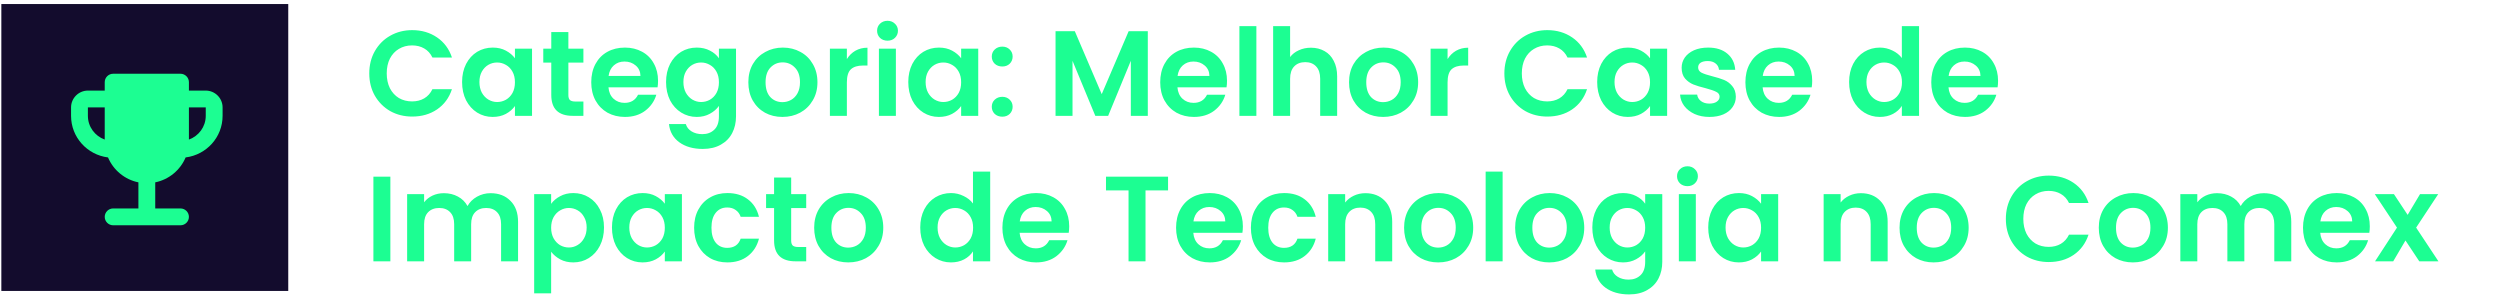
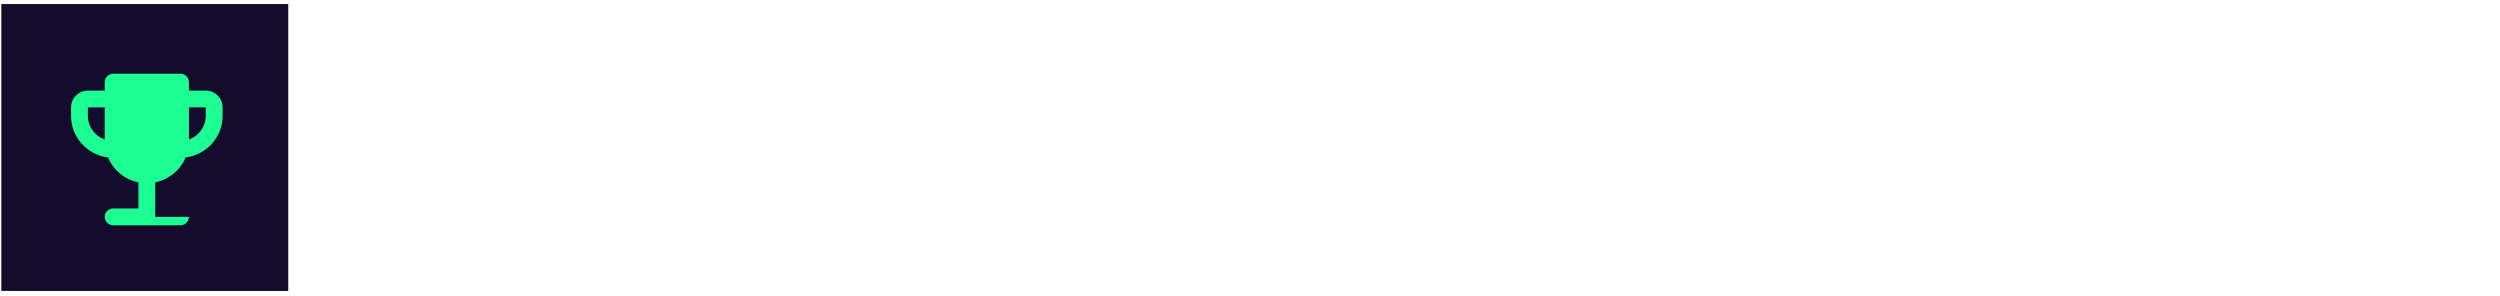
<svg xmlns="http://www.w3.org/2000/svg" width="928" height="110" viewBox="0 0 928 110" fill="none">
-   <path d="M137.075 27.25C137.075 24.16 137.765 21.4 139.145 18.97C140.555 16.51 142.46 14.605 144.86 13.255C147.29 11.875 150.005 11.185 153.005 11.185C156.515 11.185 159.59 12.085 162.23 13.885C164.87 15.685 166.715 18.175 167.765 21.355H160.52C159.8 19.855 158.78 18.73 157.46 17.98C156.17 17.23 154.67 16.855 152.96 16.855C151.13 16.855 149.495 17.29 148.055 18.16C146.645 19 145.535 20.2 144.725 21.76C143.945 23.32 143.555 25.15 143.555 27.25C143.555 29.32 143.945 31.15 144.725 32.74C145.535 34.3 146.645 35.515 148.055 36.385C149.495 37.225 151.13 37.645 152.96 37.645C154.67 37.645 156.17 37.27 157.46 36.52C158.78 35.74 159.8 34.6 160.52 33.1H167.765C166.715 36.31 164.87 38.815 162.23 40.615C159.62 42.385 156.545 43.27 153.005 43.27C150.005 43.27 147.29 42.595 144.86 41.245C142.46 39.865 140.555 37.96 139.145 35.53C137.765 33.1 137.075 30.34 137.075 27.25ZM171.526 30.445C171.526 27.925 172.021 25.69 173.011 23.74C174.031 21.79 175.396 20.29 177.106 19.24C178.846 18.19 180.781 17.665 182.911 17.665C184.771 17.665 186.391 18.04 187.771 18.79C189.181 19.54 190.306 20.485 191.146 21.625V18.07H197.491V43H191.146V39.355C190.336 40.525 189.211 41.5 187.771 42.28C186.361 43.03 184.726 43.405 182.866 43.405C180.766 43.405 178.846 42.865 177.106 41.785C175.396 40.705 174.031 39.19 173.011 37.24C172.021 35.26 171.526 32.995 171.526 30.445ZM191.146 30.535C191.146 29.005 190.846 27.7 190.246 26.62C189.646 25.51 188.836 24.67 187.816 24.1C186.796 23.5 185.701 23.2 184.531 23.2C183.361 23.2 182.281 23.485 181.291 24.055C180.301 24.625 179.491 25.465 178.861 26.575C178.261 27.655 177.961 28.945 177.961 30.445C177.961 31.945 178.261 33.265 178.861 34.405C179.491 35.515 180.301 36.37 181.291 36.97C182.311 37.57 183.391 37.87 184.531 37.87C185.701 37.87 186.796 37.585 187.816 37.015C188.836 36.415 189.646 35.575 190.246 34.495C190.846 33.385 191.146 32.065 191.146 30.535ZM210.979 23.245V35.305C210.979 36.145 211.174 36.76 211.564 37.15C211.984 37.51 212.674 37.69 213.634 37.69H216.559V43H212.599C207.289 43 204.634 40.42 204.634 35.26V23.245H201.664V18.07H204.634V11.905H210.979V18.07H216.559V23.245H210.979ZM244.265 29.995C244.265 30.895 244.205 31.705 244.085 32.425H225.86C226.01 34.225 226.64 35.635 227.75 36.655C228.86 37.675 230.225 38.185 231.845 38.185C234.185 38.185 235.85 37.18 236.84 35.17H243.635C242.915 37.57 241.535 39.55 239.495 41.11C237.455 42.64 234.95 43.405 231.98 43.405C229.58 43.405 227.42 42.88 225.5 41.83C223.61 40.75 222.125 39.235 221.045 37.285C219.995 35.335 219.47 33.085 219.47 30.535C219.47 27.955 219.995 25.69 221.045 23.74C222.095 21.79 223.565 20.29 225.455 19.24C227.345 18.19 229.52 17.665 231.98 17.665C234.35 17.665 236.465 18.175 238.325 19.195C240.215 20.215 241.67 21.67 242.69 23.56C243.74 25.42 244.265 27.565 244.265 29.995ZM237.74 28.195C237.71 26.575 237.125 25.285 235.985 24.325C234.845 23.335 233.45 22.84 231.8 22.84C230.24 22.84 228.92 23.32 227.84 24.28C226.79 25.21 226.145 26.515 225.905 28.195H237.74ZM258.629 17.665C260.489 17.665 262.124 18.04 263.534 18.79C264.944 19.51 266.054 20.455 266.864 21.625V18.07H273.209V43.18C273.209 45.49 272.744 47.545 271.814 49.345C270.884 51.175 269.489 52.615 267.629 53.665C265.769 54.745 263.519 55.285 260.879 55.285C257.339 55.285 254.429 54.46 252.149 52.81C249.899 51.16 248.624 48.91 248.324 46.06H254.579C254.909 47.2 255.614 48.1 256.694 48.76C257.804 49.45 259.139 49.795 260.699 49.795C262.529 49.795 264.014 49.24 265.154 48.13C266.294 47.05 266.864 45.4 266.864 43.18V39.31C266.054 40.48 264.929 41.455 263.489 42.235C262.079 43.015 260.459 43.405 258.629 43.405C256.529 43.405 254.609 42.865 252.869 41.785C251.129 40.705 249.749 39.19 248.729 37.24C247.739 35.26 247.244 32.995 247.244 30.445C247.244 27.925 247.739 25.69 248.729 23.74C249.749 21.79 251.114 20.29 252.824 19.24C254.564 18.19 256.499 17.665 258.629 17.665ZM266.864 30.535C266.864 29.005 266.564 27.7 265.964 26.62C265.364 25.51 264.554 24.67 263.534 24.1C262.514 23.5 261.419 23.2 260.249 23.2C259.079 23.2 257.999 23.485 257.009 24.055C256.019 24.625 255.209 25.465 254.579 26.575C253.979 27.655 253.679 28.945 253.679 30.445C253.679 31.945 253.979 33.265 254.579 34.405C255.209 35.515 256.019 36.37 257.009 36.97C258.029 37.57 259.109 37.87 260.249 37.87C261.419 37.87 262.514 37.585 263.534 37.015C264.554 36.415 265.364 35.575 265.964 34.495C266.564 33.385 266.864 32.065 266.864 30.535ZM290.432 43.405C288.032 43.405 285.872 42.88 283.952 41.83C282.032 40.75 280.517 39.235 279.407 37.285C278.327 35.335 277.787 33.085 277.787 30.535C277.787 27.985 278.342 25.735 279.452 23.785C280.592 21.835 282.137 20.335 284.087 19.285C286.037 18.205 288.212 17.665 290.612 17.665C293.012 17.665 295.187 18.205 297.137 19.285C299.087 20.335 300.617 21.835 301.727 23.785C302.867 25.735 303.437 27.985 303.437 30.535C303.437 33.085 302.852 35.335 301.682 37.285C300.542 39.235 298.982 40.75 297.002 41.83C295.052 42.88 292.862 43.405 290.432 43.405ZM290.432 37.915C291.572 37.915 292.637 37.645 293.627 37.105C294.647 36.535 295.457 35.695 296.057 34.585C296.657 33.475 296.957 32.125 296.957 30.535C296.957 28.165 296.327 26.35 295.067 25.09C293.837 23.8 292.322 23.155 290.522 23.155C288.722 23.155 287.207 23.8 285.977 25.09C284.777 26.35 284.177 28.165 284.177 30.535C284.177 32.905 284.762 34.735 285.932 36.025C287.132 37.285 288.632 37.915 290.432 37.915ZM314.358 21.94C315.168 20.62 316.218 19.585 317.508 18.835C318.828 18.085 320.328 17.71 322.008 17.71V24.325H320.343C318.363 24.325 316.863 24.79 315.843 25.72C314.853 26.65 314.358 28.27 314.358 30.58V43H308.058V18.07H314.358V21.94ZM329.446 15.1C328.336 15.1 327.406 14.755 326.656 14.065C325.936 13.345 325.576 12.46 325.576 11.41C325.576 10.36 325.936 9.49 326.656 8.8C327.406 8.08 328.336 7.72 329.446 7.72C330.556 7.72 331.471 8.08 332.191 8.8C332.941 9.49 333.316 10.36 333.316 11.41C333.316 12.46 332.941 13.345 332.191 14.065C331.471 14.755 330.556 15.1 329.446 15.1ZM332.551 18.07V43H326.251V18.07H332.551ZM337.156 30.445C337.156 27.925 337.651 25.69 338.641 23.74C339.661 21.79 341.026 20.29 342.736 19.24C344.476 18.19 346.411 17.665 348.541 17.665C350.401 17.665 352.021 18.04 353.401 18.79C354.811 19.54 355.936 20.485 356.776 21.625V18.07H363.121V43H356.776V39.355C355.966 40.525 354.841 41.5 353.401 42.28C351.991 43.03 350.356 43.405 348.496 43.405C346.396 43.405 344.476 42.865 342.736 41.785C341.026 40.705 339.661 39.19 338.641 37.24C337.651 35.26 337.156 32.995 337.156 30.445ZM356.776 30.535C356.776 29.005 356.476 27.7 355.876 26.62C355.276 25.51 354.466 24.67 353.446 24.1C352.426 23.5 351.331 23.2 350.161 23.2C348.991 23.2 347.911 23.485 346.921 24.055C345.931 24.625 345.121 25.465 344.491 26.575C343.891 27.655 343.591 28.945 343.591 30.445C343.591 31.945 343.891 33.265 344.491 34.405C345.121 35.515 345.931 36.37 346.921 36.97C347.941 37.57 349.021 37.87 350.161 37.87C351.331 37.87 352.426 37.585 353.446 37.015C354.466 36.415 355.276 35.575 355.876 34.495C356.476 33.385 356.776 32.065 356.776 30.535ZM372.064 43.315C370.924 43.315 369.979 42.97 369.229 42.28C368.509 41.56 368.149 40.675 368.149 39.625C368.149 38.575 368.509 37.705 369.229 37.015C369.979 36.295 370.924 35.935 372.064 35.935C373.174 35.935 374.089 36.295 374.809 37.015C375.529 37.705 375.889 38.575 375.889 39.625C375.889 40.675 375.529 41.56 374.809 42.28C374.089 42.97 373.174 43.315 372.064 43.315ZM372.064 24.685C370.924 24.685 369.979 24.34 369.229 23.65C368.509 22.93 368.149 22.045 368.149 20.995C368.149 19.945 368.509 19.075 369.229 18.385C369.979 17.665 370.924 17.305 372.064 17.305C373.174 17.305 374.089 17.665 374.809 18.385C375.529 19.075 375.889 19.945 375.889 20.995C375.889 22.045 375.529 22.93 374.809 23.65C374.089 24.34 373.174 24.685 372.064 24.685ZM426.063 11.59V43H419.763V22.57L411.348 43H406.578L398.118 22.57V43H391.818V11.59H398.973L408.963 34.945L418.953 11.59H426.063ZM455.467 29.995C455.467 30.895 455.407 31.705 455.287 32.425H437.062C437.212 34.225 437.842 35.635 438.952 36.655C440.062 37.675 441.427 38.185 443.047 38.185C445.387 38.185 447.052 37.18 448.042 35.17H454.837C454.117 37.57 452.737 39.55 450.697 41.11C448.657 42.64 446.152 43.405 443.182 43.405C440.782 43.405 438.622 42.88 436.702 41.83C434.812 40.75 433.327 39.235 432.247 37.285C431.197 35.335 430.672 33.085 430.672 30.535C430.672 27.955 431.197 25.69 432.247 23.74C433.297 21.79 434.767 20.29 436.657 19.24C438.547 18.19 440.722 17.665 443.182 17.665C445.552 17.665 447.667 18.175 449.527 19.195C451.417 20.215 452.872 21.67 453.892 23.56C454.942 25.42 455.467 27.565 455.467 29.995ZM448.942 28.195C448.912 26.575 448.327 25.285 447.187 24.325C446.047 23.335 444.652 22.84 443.002 22.84C441.442 22.84 440.122 23.32 439.042 24.28C437.992 25.21 437.347 26.515 437.107 28.195H448.942ZM466.365 9.7V43H460.065V9.7H466.365ZM486.629 17.71C488.519 17.71 490.199 18.13 491.669 18.97C493.139 19.78 494.279 20.995 495.089 22.615C495.929 24.205 496.349 26.125 496.349 28.375V43H490.049V29.23C490.049 27.25 489.554 25.735 488.564 24.685C487.574 23.605 486.224 23.065 484.514 23.065C482.774 23.065 481.394 23.605 480.374 24.685C479.384 25.735 478.889 27.25 478.889 29.23V43H472.589V9.7H478.889V21.175C479.699 20.095 480.779 19.255 482.129 18.655C483.479 18.025 484.979 17.71 486.629 17.71ZM513.41 43.405C511.01 43.405 508.85 42.88 506.93 41.83C505.01 40.75 503.495 39.235 502.385 37.285C501.305 35.335 500.765 33.085 500.765 30.535C500.765 27.985 501.32 25.735 502.43 23.785C503.57 21.835 505.115 20.335 507.065 19.285C509.015 18.205 511.19 17.665 513.59 17.665C515.99 17.665 518.165 18.205 520.115 19.285C522.065 20.335 523.595 21.835 524.705 23.785C525.845 25.735 526.415 27.985 526.415 30.535C526.415 33.085 525.83 35.335 524.66 37.285C523.52 39.235 521.96 40.75 519.98 41.83C518.03 42.88 515.84 43.405 513.41 43.405ZM513.41 37.915C514.55 37.915 515.615 37.645 516.605 37.105C517.625 36.535 518.435 35.695 519.035 34.585C519.635 33.475 519.935 32.125 519.935 30.535C519.935 28.165 519.305 26.35 518.045 25.09C516.815 23.8 515.3 23.155 513.5 23.155C511.7 23.155 510.185 23.8 508.955 25.09C507.755 26.35 507.155 28.165 507.155 30.535C507.155 32.905 507.74 34.735 508.91 36.025C510.11 37.285 511.61 37.915 513.41 37.915ZM537.337 21.94C538.147 20.62 539.197 19.585 540.487 18.835C541.807 18.085 543.307 17.71 544.987 17.71V24.325H543.322C541.342 24.325 539.842 24.79 538.822 25.72C537.832 26.65 537.337 28.27 537.337 30.58V43H531.037V18.07H537.337V21.94ZM558.423 27.25C558.423 24.16 559.113 21.4 560.493 18.97C561.903 16.51 563.808 14.605 566.208 13.255C568.638 11.875 571.353 11.185 574.353 11.185C577.863 11.185 580.938 12.085 583.578 13.885C586.218 15.685 588.063 18.175 589.113 21.355H581.868C581.148 19.855 580.128 18.73 578.808 17.98C577.518 17.23 576.018 16.855 574.308 16.855C572.478 16.855 570.843 17.29 569.403 18.16C567.993 19 566.883 20.2 566.073 21.76C565.293 23.32 564.903 25.15 564.903 27.25C564.903 29.32 565.293 31.15 566.073 32.74C566.883 34.3 567.993 35.515 569.403 36.385C570.843 37.225 572.478 37.645 574.308 37.645C576.018 37.645 577.518 37.27 578.808 36.52C580.128 35.74 581.148 34.6 581.868 33.1H589.113C588.063 36.31 586.218 38.815 583.578 40.615C580.968 42.385 577.893 43.27 574.353 43.27C571.353 43.27 568.638 42.595 566.208 41.245C563.808 39.865 561.903 37.96 560.493 35.53C559.113 33.1 558.423 30.34 558.423 27.25ZM592.874 30.445C592.874 27.925 593.369 25.69 594.359 23.74C595.379 21.79 596.744 20.29 598.454 19.24C600.194 18.19 602.129 17.665 604.259 17.665C606.119 17.665 607.739 18.04 609.119 18.79C610.529 19.54 611.654 20.485 612.494 21.625V18.07H618.839V43H612.494V39.355C611.684 40.525 610.559 41.5 609.119 42.28C607.709 43.03 606.074 43.405 604.214 43.405C602.114 43.405 600.194 42.865 598.454 41.785C596.744 40.705 595.379 39.19 594.359 37.24C593.369 35.26 592.874 32.995 592.874 30.445ZM612.494 30.535C612.494 29.005 612.194 27.7 611.594 26.62C610.994 25.51 610.184 24.67 609.164 24.1C608.144 23.5 607.049 23.2 605.879 23.2C604.709 23.2 603.629 23.485 602.639 24.055C601.649 24.625 600.839 25.465 600.209 26.575C599.609 27.655 599.309 28.945 599.309 30.445C599.309 31.945 599.609 33.265 600.209 34.405C600.839 35.515 601.649 36.37 602.639 36.97C603.659 37.57 604.739 37.87 605.879 37.87C607.049 37.87 608.144 37.585 609.164 37.015C610.184 36.415 610.994 35.575 611.594 34.495C612.194 33.385 612.494 32.065 612.494 30.535ZM634.532 43.405C632.492 43.405 630.662 43.045 629.042 42.325C627.422 41.575 626.132 40.57 625.172 39.31C624.242 38.05 623.732 36.655 623.642 35.125H629.987C630.107 36.085 630.572 36.88 631.382 37.51C632.222 38.14 633.257 38.455 634.487 38.455C635.687 38.455 636.617 38.215 637.277 37.735C637.967 37.255 638.312 36.64 638.312 35.89C638.312 35.08 637.892 34.48 637.052 34.09C636.242 33.67 634.937 33.22 633.137 32.74C631.277 32.29 629.747 31.825 628.547 31.345C627.377 30.865 626.357 30.13 625.487 29.14C624.647 28.15 624.227 26.815 624.227 25.135C624.227 23.755 624.617 22.495 625.397 21.355C626.207 20.215 627.347 19.315 628.817 18.655C630.317 17.995 632.072 17.665 634.082 17.665C637.052 17.665 639.422 18.415 641.192 19.915C642.962 21.385 643.937 23.38 644.117 25.9H638.087C637.997 24.91 637.577 24.13 636.827 23.56C636.107 22.96 635.132 22.66 633.902 22.66C632.762 22.66 631.877 22.87 631.247 23.29C630.647 23.71 630.347 24.295 630.347 25.045C630.347 25.885 630.767 26.53 631.607 26.98C632.447 27.4 633.752 27.835 635.522 28.285C637.322 28.735 638.807 29.2 639.977 29.68C641.147 30.16 642.152 30.91 642.992 31.93C643.862 32.92 644.312 34.24 644.342 35.89C644.342 37.33 643.937 38.62 643.127 39.76C642.347 40.9 641.207 41.8 639.707 42.46C638.237 43.09 636.512 43.405 634.532 43.405ZM672.688 29.995C672.688 30.895 672.628 31.705 672.508 32.425H654.283C654.433 34.225 655.063 35.635 656.173 36.655C657.283 37.675 658.648 38.185 660.268 38.185C662.608 38.185 664.273 37.18 665.263 35.17H672.058C671.338 37.57 669.958 39.55 667.918 41.11C665.878 42.64 663.373 43.405 660.403 43.405C658.003 43.405 655.843 42.88 653.923 41.83C652.033 40.75 650.548 39.235 649.468 37.285C648.418 35.335 647.893 33.085 647.893 30.535C647.893 27.955 648.418 25.69 649.468 23.74C650.518 21.79 651.988 20.29 653.878 19.24C655.768 18.19 657.943 17.665 660.403 17.665C662.773 17.665 664.888 18.175 666.748 19.195C668.638 20.215 670.093 21.67 671.113 23.56C672.163 25.42 672.688 27.565 672.688 29.995ZM666.163 28.195C666.133 26.575 665.548 25.285 664.408 24.325C663.268 23.335 661.873 22.84 660.223 22.84C658.663 22.84 657.343 23.32 656.263 24.28C655.213 25.21 654.568 26.515 654.328 28.195H666.163ZM686.389 30.445C686.389 27.925 686.884 25.69 687.874 23.74C688.894 21.79 690.274 20.29 692.014 19.24C693.754 18.19 695.689 17.665 697.819 17.665C699.439 17.665 700.984 18.025 702.454 18.745C703.924 19.435 705.094 20.365 705.964 21.535V9.7H712.354V43H705.964V39.31C705.184 40.54 704.089 41.53 702.679 42.28C701.269 43.03 699.634 43.405 697.774 43.405C695.674 43.405 693.754 42.865 692.014 41.785C690.274 40.705 688.894 39.19 687.874 37.24C686.884 35.26 686.389 32.995 686.389 30.445ZM706.009 30.535C706.009 29.005 705.709 27.7 705.109 26.62C704.509 25.51 703.699 24.67 702.679 24.1C701.659 23.5 700.564 23.2 699.394 23.2C698.224 23.2 697.144 23.485 696.154 24.055C695.164 24.625 694.354 25.465 693.724 26.575C693.124 27.655 692.824 28.945 692.824 30.445C692.824 31.945 693.124 33.265 693.724 34.405C694.354 35.515 695.164 36.37 696.154 36.97C697.174 37.57 698.254 37.87 699.394 37.87C700.564 37.87 701.659 37.585 702.679 37.015C703.699 36.415 704.509 35.575 705.109 34.495C705.709 33.385 706.009 32.065 706.009 30.535ZM741.682 29.995C741.682 30.895 741.622 31.705 741.502 32.425H723.277C723.427 34.225 724.057 35.635 725.167 36.655C726.277 37.675 727.642 38.185 729.262 38.185C731.602 38.185 733.267 37.18 734.257 35.17H741.052C740.332 37.57 738.952 39.55 736.912 41.11C734.872 42.64 732.367 43.405 729.397 43.405C726.997 43.405 724.837 42.88 722.917 41.83C721.027 40.75 719.542 39.235 718.462 37.285C717.412 35.335 716.887 33.085 716.887 30.535C716.887 27.955 717.412 25.69 718.462 23.74C719.512 21.79 720.982 20.29 722.872 19.24C724.762 18.19 726.937 17.665 729.397 17.665C731.767 17.665 733.882 18.175 735.742 19.195C737.632 20.215 739.087 21.67 740.107 23.56C741.157 25.42 741.682 27.565 741.682 29.995ZM735.157 28.195C735.127 26.575 734.542 25.285 733.402 24.325C732.262 23.335 730.867 22.84 729.217 22.84C727.657 22.84 726.337 23.32 725.257 24.28C724.207 25.21 723.562 26.515 723.322 28.195H735.157ZM144.905 65.59V97H138.605V65.59H144.905ZM182.089 71.71C185.149 71.71 187.609 72.655 189.469 74.545C191.359 76.405 192.304 79.015 192.304 82.375V97H186.004V83.23C186.004 81.28 185.509 79.795 184.519 78.775C183.529 77.725 182.179 77.2 180.469 77.2C178.759 77.2 177.394 77.725 176.374 78.775C175.384 79.795 174.889 81.28 174.889 83.23V97H168.589V83.23C168.589 81.28 168.094 79.795 167.104 78.775C166.114 77.725 164.764 77.2 163.054 77.2C161.314 77.2 159.934 77.725 158.914 78.775C157.924 79.795 157.429 81.28 157.429 83.23V97H151.129V72.07H157.429V75.085C158.239 74.035 159.274 73.21 160.534 72.61C161.824 72.01 163.234 71.71 164.764 71.71C166.714 71.71 168.454 72.13 169.984 72.97C171.514 73.78 172.699 74.95 173.539 76.48C174.349 75.04 175.519 73.885 177.049 73.015C178.609 72.145 180.289 71.71 182.089 71.71ZM204.583 75.67C205.393 74.53 206.503 73.585 207.913 72.835C209.353 72.055 210.988 71.665 212.818 71.665C214.948 71.665 216.868 72.19 218.578 73.24C220.318 74.29 221.683 75.79 222.673 77.74C223.693 79.66 224.203 81.895 224.203 84.445C224.203 86.995 223.693 89.26 222.673 91.24C221.683 93.19 220.318 94.705 218.578 95.785C216.868 96.865 214.948 97.405 212.818 97.405C210.988 97.405 209.368 97.03 207.958 96.28C206.578 95.53 205.453 94.585 204.583 93.445V108.88H198.283V72.07H204.583V75.67ZM217.768 84.445C217.768 82.945 217.453 81.655 216.823 80.575C216.223 79.465 215.413 78.625 214.393 78.055C213.403 77.485 212.323 77.2 211.153 77.2C210.013 77.2 208.933 77.5 207.913 78.1C206.923 78.67 206.113 79.51 205.483 80.62C204.883 81.73 204.583 83.035 204.583 84.535C204.583 86.035 204.883 87.34 205.483 88.45C206.113 89.56 206.923 90.415 207.913 91.015C208.933 91.585 210.013 91.87 211.153 91.87C212.323 91.87 213.403 91.57 214.393 90.97C215.413 90.37 216.223 89.515 216.823 88.405C217.453 87.295 217.768 85.975 217.768 84.445ZM227.161 84.445C227.161 81.925 227.656 79.69 228.646 77.74C229.666 75.79 231.031 74.29 232.741 73.24C234.481 72.19 236.416 71.665 238.546 71.665C240.406 71.665 242.026 72.04 243.406 72.79C244.816 73.54 245.941 74.485 246.781 75.625V72.07H253.126V97H246.781V93.355C245.971 94.525 244.846 95.5 243.406 96.28C241.996 97.03 240.361 97.405 238.501 97.405C236.401 97.405 234.481 96.865 232.741 95.785C231.031 94.705 229.666 93.19 228.646 91.24C227.656 89.26 227.161 86.995 227.161 84.445ZM246.781 84.535C246.781 83.005 246.481 81.7 245.881 80.62C245.281 79.51 244.471 78.67 243.451 78.1C242.431 77.5 241.336 77.2 240.166 77.2C238.996 77.2 237.916 77.485 236.926 78.055C235.936 78.625 235.126 79.465 234.496 80.575C233.896 81.655 233.596 82.945 233.596 84.445C233.596 85.945 233.896 87.265 234.496 88.405C235.126 89.515 235.936 90.37 236.926 90.97C237.946 91.57 239.026 91.87 240.166 91.87C241.336 91.87 242.431 91.585 243.451 91.015C244.471 90.415 245.281 89.575 245.881 88.495C246.481 87.385 246.781 86.065 246.781 84.535ZM257.659 84.535C257.659 81.955 258.184 79.705 259.234 77.785C260.284 75.835 261.739 74.335 263.599 73.285C265.459 72.205 267.589 71.665 269.989 71.665C273.079 71.665 275.629 72.445 277.639 74.005C279.679 75.535 281.044 77.695 281.734 80.485H274.939C274.579 79.405 273.964 78.565 273.094 77.965C272.254 77.335 271.204 77.02 269.944 77.02C268.144 77.02 266.719 77.68 265.669 79C264.619 80.29 264.094 82.135 264.094 84.535C264.094 86.905 264.619 88.75 265.669 90.07C266.719 91.36 268.144 92.005 269.944 92.005C272.494 92.005 274.159 90.865 274.939 88.585H281.734C281.044 91.285 279.679 93.43 277.639 95.02C275.599 96.61 273.049 97.405 269.989 97.405C267.589 97.405 265.459 96.88 263.599 95.83C261.739 94.75 260.284 93.25 259.234 91.33C258.184 89.38 257.659 87.115 257.659 84.535ZM293.684 77.245V89.305C293.684 90.145 293.879 90.76 294.269 91.15C294.689 91.51 295.379 91.69 296.339 91.69H299.264V97H295.304C289.994 97 287.339 94.42 287.339 89.26V77.245H284.369V72.07H287.339V65.905H293.684V72.07H299.264V77.245H293.684ZM314.865 97.405C312.465 97.405 310.305 96.88 308.385 95.83C306.465 94.75 304.95 93.235 303.84 91.285C302.76 89.335 302.22 87.085 302.22 84.535C302.22 81.985 302.775 79.735 303.885 77.785C305.025 75.835 306.57 74.335 308.52 73.285C310.47 72.205 312.645 71.665 315.045 71.665C317.445 71.665 319.62 72.205 321.57 73.285C323.52 74.335 325.05 75.835 326.16 77.785C327.3 79.735 327.87 81.985 327.87 84.535C327.87 87.085 327.285 89.335 326.115 91.285C324.975 93.235 323.415 94.75 321.435 95.83C319.485 96.88 317.295 97.405 314.865 97.405ZM314.865 91.915C316.005 91.915 317.07 91.645 318.06 91.105C319.08 90.535 319.89 89.695 320.49 88.585C321.09 87.475 321.39 86.125 321.39 84.535C321.39 82.165 320.76 80.35 319.5 79.09C318.27 77.8 316.755 77.155 314.955 77.155C313.155 77.155 311.64 77.8 310.41 79.09C309.21 80.35 308.61 82.165 308.61 84.535C308.61 86.905 309.195 88.735 310.365 90.025C311.565 91.285 313.065 91.915 314.865 91.915ZM341.594 84.445C341.594 81.925 342.089 79.69 343.079 77.74C344.099 75.79 345.479 74.29 347.219 73.24C348.959 72.19 350.894 71.665 353.024 71.665C354.644 71.665 356.189 72.025 357.659 72.745C359.129 73.435 360.299 74.365 361.169 75.535V63.7H367.559V97H361.169V93.31C360.389 94.54 359.294 95.53 357.884 96.28C356.474 97.03 354.839 97.405 352.979 97.405C350.879 97.405 348.959 96.865 347.219 95.785C345.479 94.705 344.099 93.19 343.079 91.24C342.089 89.26 341.594 86.995 341.594 84.445ZM361.214 84.535C361.214 83.005 360.914 81.7 360.314 80.62C359.714 79.51 358.904 78.67 357.884 78.1C356.864 77.5 355.769 77.2 354.599 77.2C353.429 77.2 352.349 77.485 351.359 78.055C350.369 78.625 349.559 79.465 348.929 80.575C348.329 81.655 348.029 82.945 348.029 84.445C348.029 85.945 348.329 87.265 348.929 88.405C349.559 89.515 350.369 90.37 351.359 90.97C352.379 91.57 353.459 91.87 354.599 91.87C355.769 91.87 356.864 91.585 357.884 91.015C358.904 90.415 359.714 89.575 360.314 88.495C360.914 87.385 361.214 86.065 361.214 84.535ZM396.887 83.995C396.887 84.895 396.827 85.705 396.707 86.425H378.482C378.632 88.225 379.262 89.635 380.372 90.655C381.482 91.675 382.847 92.185 384.467 92.185C386.807 92.185 388.472 91.18 389.462 89.17H396.257C395.537 91.57 394.157 93.55 392.117 95.11C390.077 96.64 387.572 97.405 384.602 97.405C382.202 97.405 380.042 96.88 378.122 95.83C376.232 94.75 374.747 93.235 373.667 91.285C372.617 89.335 372.092 87.085 372.092 84.535C372.092 81.955 372.617 79.69 373.667 77.74C374.717 75.79 376.187 74.29 378.077 73.24C379.967 72.19 382.142 71.665 384.602 71.665C386.972 71.665 389.087 72.175 390.947 73.195C392.837 74.215 394.292 75.67 395.312 77.56C396.362 79.42 396.887 81.565 396.887 83.995ZM390.362 82.195C390.332 80.575 389.747 79.285 388.607 78.325C387.467 77.335 386.072 76.84 384.422 76.84C382.862 76.84 381.542 77.32 380.462 78.28C379.412 79.21 378.767 80.515 378.527 82.195H390.362ZM433.584 65.59V70.675H425.214V97H418.914V70.675H410.544V65.59H433.584ZM461.355 83.995C461.355 84.895 461.295 85.705 461.175 86.425H442.95C443.1 88.225 443.73 89.635 444.84 90.655C445.95 91.675 447.315 92.185 448.935 92.185C451.275 92.185 452.94 91.18 453.93 89.17H460.725C460.005 91.57 458.625 93.55 456.585 95.11C454.545 96.64 452.04 97.405 449.07 97.405C446.67 97.405 444.51 96.88 442.59 95.83C440.7 94.75 439.215 93.235 438.135 91.285C437.085 89.335 436.56 87.085 436.56 84.535C436.56 81.955 437.085 79.69 438.135 77.74C439.185 75.79 440.655 74.29 442.545 73.24C444.435 72.19 446.61 71.665 449.07 71.665C451.44 71.665 453.555 72.175 455.415 73.195C457.305 74.215 458.76 75.67 459.78 77.56C460.83 79.42 461.355 81.565 461.355 83.995ZM454.83 82.195C454.8 80.575 454.215 79.285 453.075 78.325C451.935 77.335 450.54 76.84 448.89 76.84C447.33 76.84 446.01 77.32 444.93 78.28C443.88 79.21 443.235 80.515 442.995 82.195H454.83ZM464.334 84.535C464.334 81.955 464.859 79.705 465.909 77.785C466.959 75.835 468.414 74.335 470.274 73.285C472.134 72.205 474.264 71.665 476.664 71.665C479.754 71.665 482.304 72.445 484.314 74.005C486.354 75.535 487.719 77.695 488.409 80.485H481.614C481.254 79.405 480.639 78.565 479.769 77.965C478.929 77.335 477.879 77.02 476.619 77.02C474.819 77.02 473.394 77.68 472.344 79C471.294 80.29 470.769 82.135 470.769 84.535C470.769 86.905 471.294 88.75 472.344 90.07C473.394 91.36 474.819 92.005 476.619 92.005C479.169 92.005 480.834 90.865 481.614 88.585H488.409C487.719 91.285 486.354 93.43 484.314 95.02C482.274 96.61 479.724 97.405 476.664 97.405C474.264 97.405 472.134 96.88 470.274 95.83C468.414 94.75 466.959 93.25 465.909 91.33C464.859 89.38 464.334 87.115 464.334 84.535ZM506.839 71.71C509.809 71.71 512.209 72.655 514.039 74.545C515.869 76.405 516.784 79.015 516.784 82.375V97H510.484V83.23C510.484 81.25 509.989 79.735 508.999 78.685C508.009 77.605 506.659 77.065 504.949 77.065C503.209 77.065 501.829 77.605 500.809 78.685C499.819 79.735 499.324 81.25 499.324 83.23V97H493.024V72.07H499.324V75.175C500.164 74.095 501.229 73.255 502.519 72.655C503.839 72.025 505.279 71.71 506.839 71.71ZM533.845 97.405C531.445 97.405 529.285 96.88 527.365 95.83C525.445 94.75 523.93 93.235 522.82 91.285C521.74 89.335 521.2 87.085 521.2 84.535C521.2 81.985 521.755 79.735 522.865 77.785C524.005 75.835 525.55 74.335 527.5 73.285C529.45 72.205 531.625 71.665 534.025 71.665C536.425 71.665 538.6 72.205 540.55 73.285C542.5 74.335 544.03 75.835 545.14 77.785C546.28 79.735 546.85 81.985 546.85 84.535C546.85 87.085 546.265 89.335 545.095 91.285C543.955 93.235 542.395 94.75 540.415 95.83C538.465 96.88 536.275 97.405 533.845 97.405ZM533.845 91.915C534.985 91.915 536.05 91.645 537.04 91.105C538.06 90.535 538.87 89.695 539.47 88.585C540.07 87.475 540.37 86.125 540.37 84.535C540.37 82.165 539.74 80.35 538.48 79.09C537.25 77.8 535.735 77.155 533.935 77.155C532.135 77.155 530.62 77.8 529.39 79.09C528.19 80.35 527.59 82.165 527.59 84.535C527.59 86.905 528.175 88.735 529.345 90.025C530.545 91.285 532.045 91.915 533.845 91.915ZM557.771 63.7V97H551.471V63.7H557.771ZM575.066 97.405C572.666 97.405 570.506 96.88 568.586 95.83C566.666 94.75 565.151 93.235 564.041 91.285C562.961 89.335 562.421 87.085 562.421 84.535C562.421 81.985 562.976 79.735 564.086 77.785C565.226 75.835 566.771 74.335 568.721 73.285C570.671 72.205 572.846 71.665 575.246 71.665C577.646 71.665 579.821 72.205 581.771 73.285C583.721 74.335 585.251 75.835 586.361 77.785C587.501 79.735 588.071 81.985 588.071 84.535C588.071 87.085 587.486 89.335 586.316 91.285C585.176 93.235 583.616 94.75 581.636 95.83C579.686 96.88 577.496 97.405 575.066 97.405ZM575.066 91.915C576.206 91.915 577.271 91.645 578.261 91.105C579.281 90.535 580.091 89.695 580.691 88.585C581.291 87.475 581.591 86.125 581.591 84.535C581.591 82.165 580.961 80.35 579.701 79.09C578.471 77.8 576.956 77.155 575.156 77.155C573.356 77.155 571.841 77.8 570.611 79.09C569.411 80.35 568.811 82.165 568.811 84.535C568.811 86.905 569.396 88.735 570.566 90.025C571.766 91.285 573.266 91.915 575.066 91.915ZM602.457 71.665C604.317 71.665 605.952 72.04 607.362 72.79C608.772 73.51 609.882 74.455 610.692 75.625V72.07H617.037V97.18C617.037 99.49 616.572 101.545 615.642 103.345C614.712 105.175 613.317 106.615 611.457 107.665C609.597 108.745 607.347 109.285 604.707 109.285C601.167 109.285 598.257 108.46 595.977 106.81C593.727 105.16 592.452 102.91 592.152 100.06H598.407C598.737 101.2 599.442 102.1 600.522 102.76C601.632 103.45 602.967 103.795 604.527 103.795C606.357 103.795 607.842 103.24 608.982 102.13C610.122 101.05 610.692 99.4 610.692 97.18V93.31C609.882 94.48 608.757 95.455 607.317 96.235C605.907 97.015 604.287 97.405 602.457 97.405C600.357 97.405 598.437 96.865 596.697 95.785C594.957 94.705 593.577 93.19 592.557 91.24C591.567 89.26 591.072 86.995 591.072 84.445C591.072 81.925 591.567 79.69 592.557 77.74C593.577 75.79 594.942 74.29 596.652 73.24C598.392 72.19 600.327 71.665 602.457 71.665ZM610.692 84.535C610.692 83.005 610.392 81.7 609.792 80.62C609.192 79.51 608.382 78.67 607.362 78.1C606.342 77.5 605.247 77.2 604.077 77.2C602.907 77.2 601.827 77.485 600.837 78.055C599.847 78.625 599.037 79.465 598.407 80.575C597.807 81.655 597.507 82.945 597.507 84.445C597.507 85.945 597.807 87.265 598.407 88.405C599.037 89.515 599.847 90.37 600.837 90.97C601.857 91.57 602.937 91.87 604.077 91.87C605.247 91.87 606.342 91.585 607.362 91.015C608.382 90.415 609.192 89.575 609.792 88.495C610.392 87.385 610.692 86.065 610.692 84.535ZM626.385 69.1C625.275 69.1 624.345 68.755 623.595 68.065C622.875 67.345 622.515 66.46 622.515 65.41C622.515 64.36 622.875 63.49 623.595 62.8C624.345 62.08 625.275 61.72 626.385 61.72C627.495 61.72 628.41 62.08 629.13 62.8C629.88 63.49 630.255 64.36 630.255 65.41C630.255 66.46 629.88 67.345 629.13 68.065C628.41 68.755 627.495 69.1 626.385 69.1ZM629.49 72.07V97H623.19V72.07H629.49ZM634.094 84.445C634.094 81.925 634.589 79.69 635.579 77.74C636.599 75.79 637.964 74.29 639.674 73.24C641.414 72.19 643.349 71.665 645.479 71.665C647.339 71.665 648.959 72.04 650.339 72.79C651.749 73.54 652.874 74.485 653.714 75.625V72.07H660.059V97H653.714V93.355C652.904 94.525 651.779 95.5 650.339 96.28C648.929 97.03 647.294 97.405 645.434 97.405C643.334 97.405 641.414 96.865 639.674 95.785C637.964 94.705 636.599 93.19 635.579 91.24C634.589 89.26 634.094 86.995 634.094 84.445ZM653.714 84.535C653.714 83.005 653.414 81.7 652.814 80.62C652.214 79.51 651.404 78.67 650.384 78.1C649.364 77.5 648.269 77.2 647.099 77.2C645.929 77.2 644.849 77.485 643.859 78.055C642.869 78.625 642.059 79.465 641.429 80.575C640.829 81.655 640.529 82.945 640.529 84.445C640.529 85.945 640.829 87.265 641.429 88.405C642.059 89.515 642.869 90.37 643.859 90.97C644.879 91.57 645.959 91.87 647.099 91.87C648.269 91.87 649.364 91.585 650.384 91.015C651.404 90.415 652.214 89.575 652.814 88.495C653.414 87.385 653.714 86.065 653.714 84.535ZM690.75 71.71C693.72 71.71 696.12 72.655 697.95 74.545C699.78 76.405 700.695 79.015 700.695 82.375V97H694.395V83.23C694.395 81.25 693.9 79.735 692.91 78.685C691.92 77.605 690.57 77.065 688.86 77.065C687.12 77.065 685.74 77.605 684.72 78.685C683.73 79.735 683.235 81.25 683.235 83.23V97H676.935V72.07H683.235V75.175C684.075 74.095 685.14 73.255 686.43 72.655C687.75 72.025 689.19 71.71 690.75 71.71ZM717.756 97.405C715.356 97.405 713.196 96.88 711.276 95.83C709.356 94.75 707.841 93.235 706.731 91.285C705.651 89.335 705.111 87.085 705.111 84.535C705.111 81.985 705.666 79.735 706.776 77.785C707.916 75.835 709.461 74.335 711.411 73.285C713.361 72.205 715.536 71.665 717.936 71.665C720.336 71.665 722.511 72.205 724.461 73.285C726.411 74.335 727.941 75.835 729.051 77.785C730.191 79.735 730.761 81.985 730.761 84.535C730.761 87.085 730.176 89.335 729.006 91.285C727.866 93.235 726.306 94.75 724.326 95.83C722.376 96.88 720.186 97.405 717.756 97.405ZM717.756 91.915C718.896 91.915 719.961 91.645 720.951 91.105C721.971 90.535 722.781 89.695 723.381 88.585C723.981 87.475 724.281 86.125 724.281 84.535C724.281 82.165 723.651 80.35 722.391 79.09C721.161 77.8 719.646 77.155 717.846 77.155C716.046 77.155 714.531 77.8 713.301 79.09C712.101 80.35 711.501 82.165 711.501 84.535C711.501 86.905 712.086 88.735 713.256 90.025C714.456 91.285 715.956 91.915 717.756 91.915ZM744.575 81.25C744.575 78.16 745.265 75.4 746.645 72.97C748.055 70.51 749.96 68.605 752.36 67.255C754.79 65.875 757.505 65.185 760.505 65.185C764.015 65.185 767.09 66.085 769.73 67.885C772.37 69.685 774.215 72.175 775.265 75.355H768.02C767.3 73.855 766.28 72.73 764.96 71.98C763.67 71.23 762.17 70.855 760.46 70.855C758.63 70.855 756.995 71.29 755.555 72.16C754.145 73 753.035 74.2 752.225 75.76C751.445 77.32 751.055 79.15 751.055 81.25C751.055 83.32 751.445 85.15 752.225 86.74C753.035 88.3 754.145 89.515 755.555 90.385C756.995 91.225 758.63 91.645 760.46 91.645C762.17 91.645 763.67 91.27 764.96 90.52C766.28 89.74 767.3 88.6 768.02 87.1H775.265C774.215 90.31 772.37 92.815 769.73 94.615C767.12 96.385 764.045 97.27 760.505 97.27C757.505 97.27 754.79 96.595 752.36 95.245C749.96 93.865 748.055 91.96 746.645 89.53C745.265 87.1 744.575 84.34 744.575 81.25ZM791.716 97.405C789.316 97.405 787.156 96.88 785.236 95.83C783.316 94.75 781.801 93.235 780.691 91.285C779.611 89.335 779.071 87.085 779.071 84.535C779.071 81.985 779.626 79.735 780.736 77.785C781.876 75.835 783.421 74.335 785.371 73.285C787.321 72.205 789.496 71.665 791.896 71.665C794.296 71.665 796.471 72.205 798.421 73.285C800.371 74.335 801.901 75.835 803.011 77.785C804.151 79.735 804.721 81.985 804.721 84.535C804.721 87.085 804.136 89.335 802.966 91.285C801.826 93.235 800.266 94.75 798.286 95.83C796.336 96.88 794.146 97.405 791.716 97.405ZM791.716 91.915C792.856 91.915 793.921 91.645 794.911 91.105C795.931 90.535 796.741 89.695 797.341 88.585C797.941 87.475 798.241 86.125 798.241 84.535C798.241 82.165 797.611 80.35 796.351 79.09C795.121 77.8 793.606 77.155 791.806 77.155C790.006 77.155 788.491 77.8 787.261 79.09C786.061 80.35 785.461 82.165 785.461 84.535C785.461 86.905 786.046 88.735 787.216 90.025C788.416 91.285 789.916 91.915 791.716 91.915ZM840.302 71.71C843.362 71.71 845.822 72.655 847.682 74.545C849.572 76.405 850.517 79.015 850.517 82.375V97H844.217V83.23C844.217 81.28 843.722 79.795 842.732 78.775C841.742 77.725 840.392 77.2 838.682 77.2C836.972 77.2 835.607 77.725 834.587 78.775C833.597 79.795 833.102 81.28 833.102 83.23V97H826.802V83.23C826.802 81.28 826.307 79.795 825.317 78.775C824.327 77.725 822.977 77.2 821.267 77.2C819.527 77.2 818.147 77.725 817.127 78.775C816.137 79.795 815.642 81.28 815.642 83.23V97H809.342V72.07H815.642V75.085C816.452 74.035 817.487 73.21 818.747 72.61C820.037 72.01 821.447 71.71 822.977 71.71C824.927 71.71 826.667 72.13 828.197 72.97C829.727 73.78 830.912 74.95 831.752 76.48C832.562 75.04 833.732 73.885 835.262 73.015C836.822 72.145 838.502 71.71 840.302 71.71ZM879.671 83.995C879.671 84.895 879.611 85.705 879.491 86.425H861.266C861.416 88.225 862.046 89.635 863.156 90.655C864.266 91.675 865.631 92.185 867.251 92.185C869.591 92.185 871.256 91.18 872.246 89.17H879.041C878.321 91.57 876.941 93.55 874.901 95.11C872.861 96.64 870.356 97.405 867.386 97.405C864.986 97.405 862.826 96.88 860.906 95.83C859.016 94.75 857.531 93.235 856.451 91.285C855.401 89.335 854.876 87.085 854.876 84.535C854.876 81.955 855.401 79.69 856.451 77.74C857.501 75.79 858.971 74.29 860.861 73.24C862.751 72.19 864.926 71.665 867.386 71.665C869.756 71.665 871.871 72.175 873.731 73.195C875.621 74.215 877.076 75.67 878.096 77.56C879.146 79.42 879.671 81.565 879.671 83.995ZM873.146 82.195C873.116 80.575 872.531 79.285 871.391 78.325C870.251 77.335 868.856 76.84 867.206 76.84C865.646 76.84 864.326 77.32 863.246 78.28C862.196 79.21 861.551 80.515 861.311 82.195H873.146ZM898.039 97L892.909 89.26L888.364 97H881.614L889.759 84.49L881.524 72.07H888.634L893.719 79.765L898.309 72.07H905.059L896.869 84.49L905.149 97H898.039Z" fill="#1CFE92" />
  <rect x="0.5" y="1.5" width="106.5" height="106.5" fill="#130C2D" />
  <g clip-path="url(#clip0_3722_698)">
-     <path d="M76.375 33.625H70.125V30.5C70.125 28.781 68.719 27.375 67 27.375H42C40.281 27.375 38.875 28.781 38.875 30.5V33.625H32.625C29.188 33.625 26.375 36.438 26.375 39.875V43C26.375 50.969 32.375 57.469 40.094 58.438C42.062 63.125 46.281 66.656 51.375 67.688V77.375H42C40.281 77.375 38.875 78.781 38.875 80.5C38.875 82.219 40.281 83.625 42 83.625H67C68.719 83.625 70.125 82.219 70.125 80.5C70.125 78.781 68.719 77.375 67 77.375H57.625V67.688C62.719 66.656 66.938 63.125 68.906 58.438C76.625 57.469 82.625 50.969 82.625 43V39.875C82.625 36.438 79.812 33.625 76.375 33.625ZM32.625 43V39.875H38.875V51.812C35.25 50.5 32.625 47.062 32.625 43ZM76.375 43C76.375 47.062 73.75 50.5 70.125 51.812V39.875H76.375V43Z" fill="#1CFE92" />
+     <path d="M76.375 33.625H70.125V30.5C70.125 28.781 68.719 27.375 67 27.375H42C40.281 27.375 38.875 28.781 38.875 30.5V33.625H32.625C29.188 33.625 26.375 36.438 26.375 39.875V43C26.375 50.969 32.375 57.469 40.094 58.438C42.062 63.125 46.281 66.656 51.375 67.688V77.375H42C40.281 77.375 38.875 78.781 38.875 80.5C38.875 82.219 40.281 83.625 42 83.625H67C68.719 83.625 70.125 82.219 70.125 80.5H57.625V67.688C62.719 66.656 66.938 63.125 68.906 58.438C76.625 57.469 82.625 50.969 82.625 43V39.875C82.625 36.438 79.812 33.625 76.375 33.625ZM32.625 43V39.875H38.875V51.812C35.25 50.5 32.625 47.062 32.625 43ZM76.375 43C76.375 47.062 73.75 50.5 70.125 51.812V39.875H76.375V43Z" fill="#1CFE92" />
  </g>
  <defs>
    <clipPath id="clip0_3722_698">
      <rect width="75" height="75" fill="white" transform="translate(17 18)" />
    </clipPath>
  </defs>
</svg>